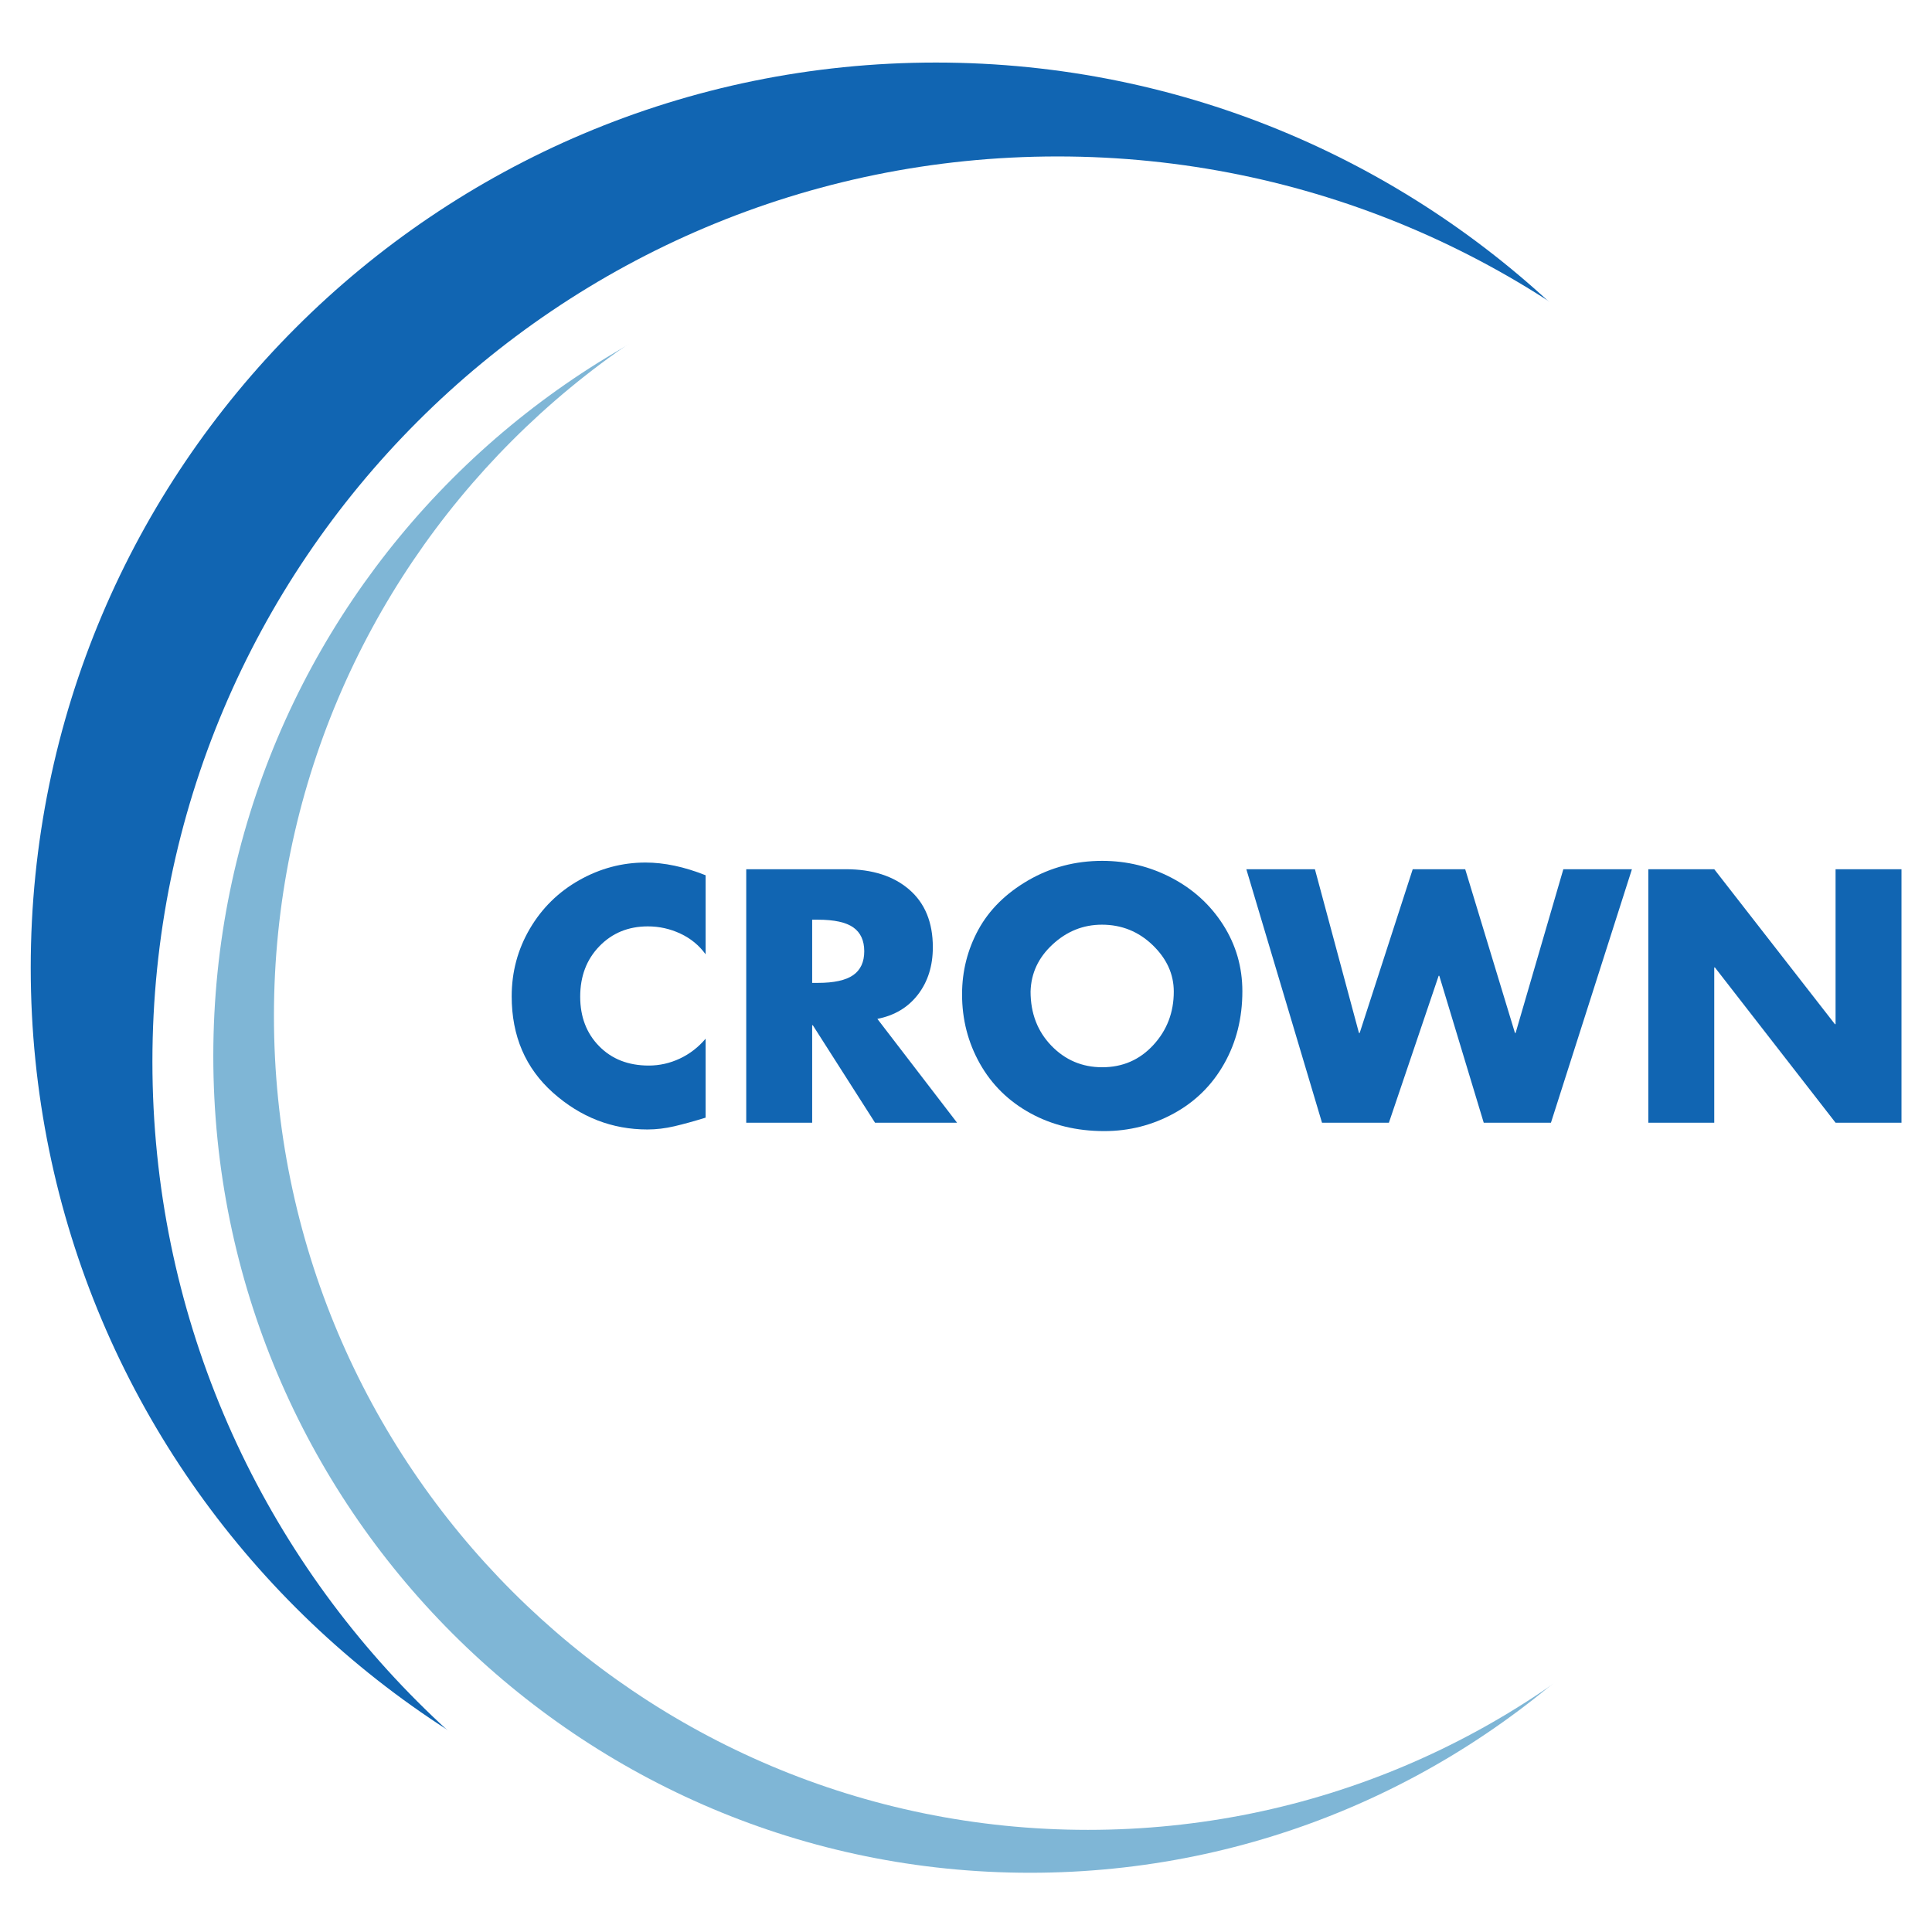
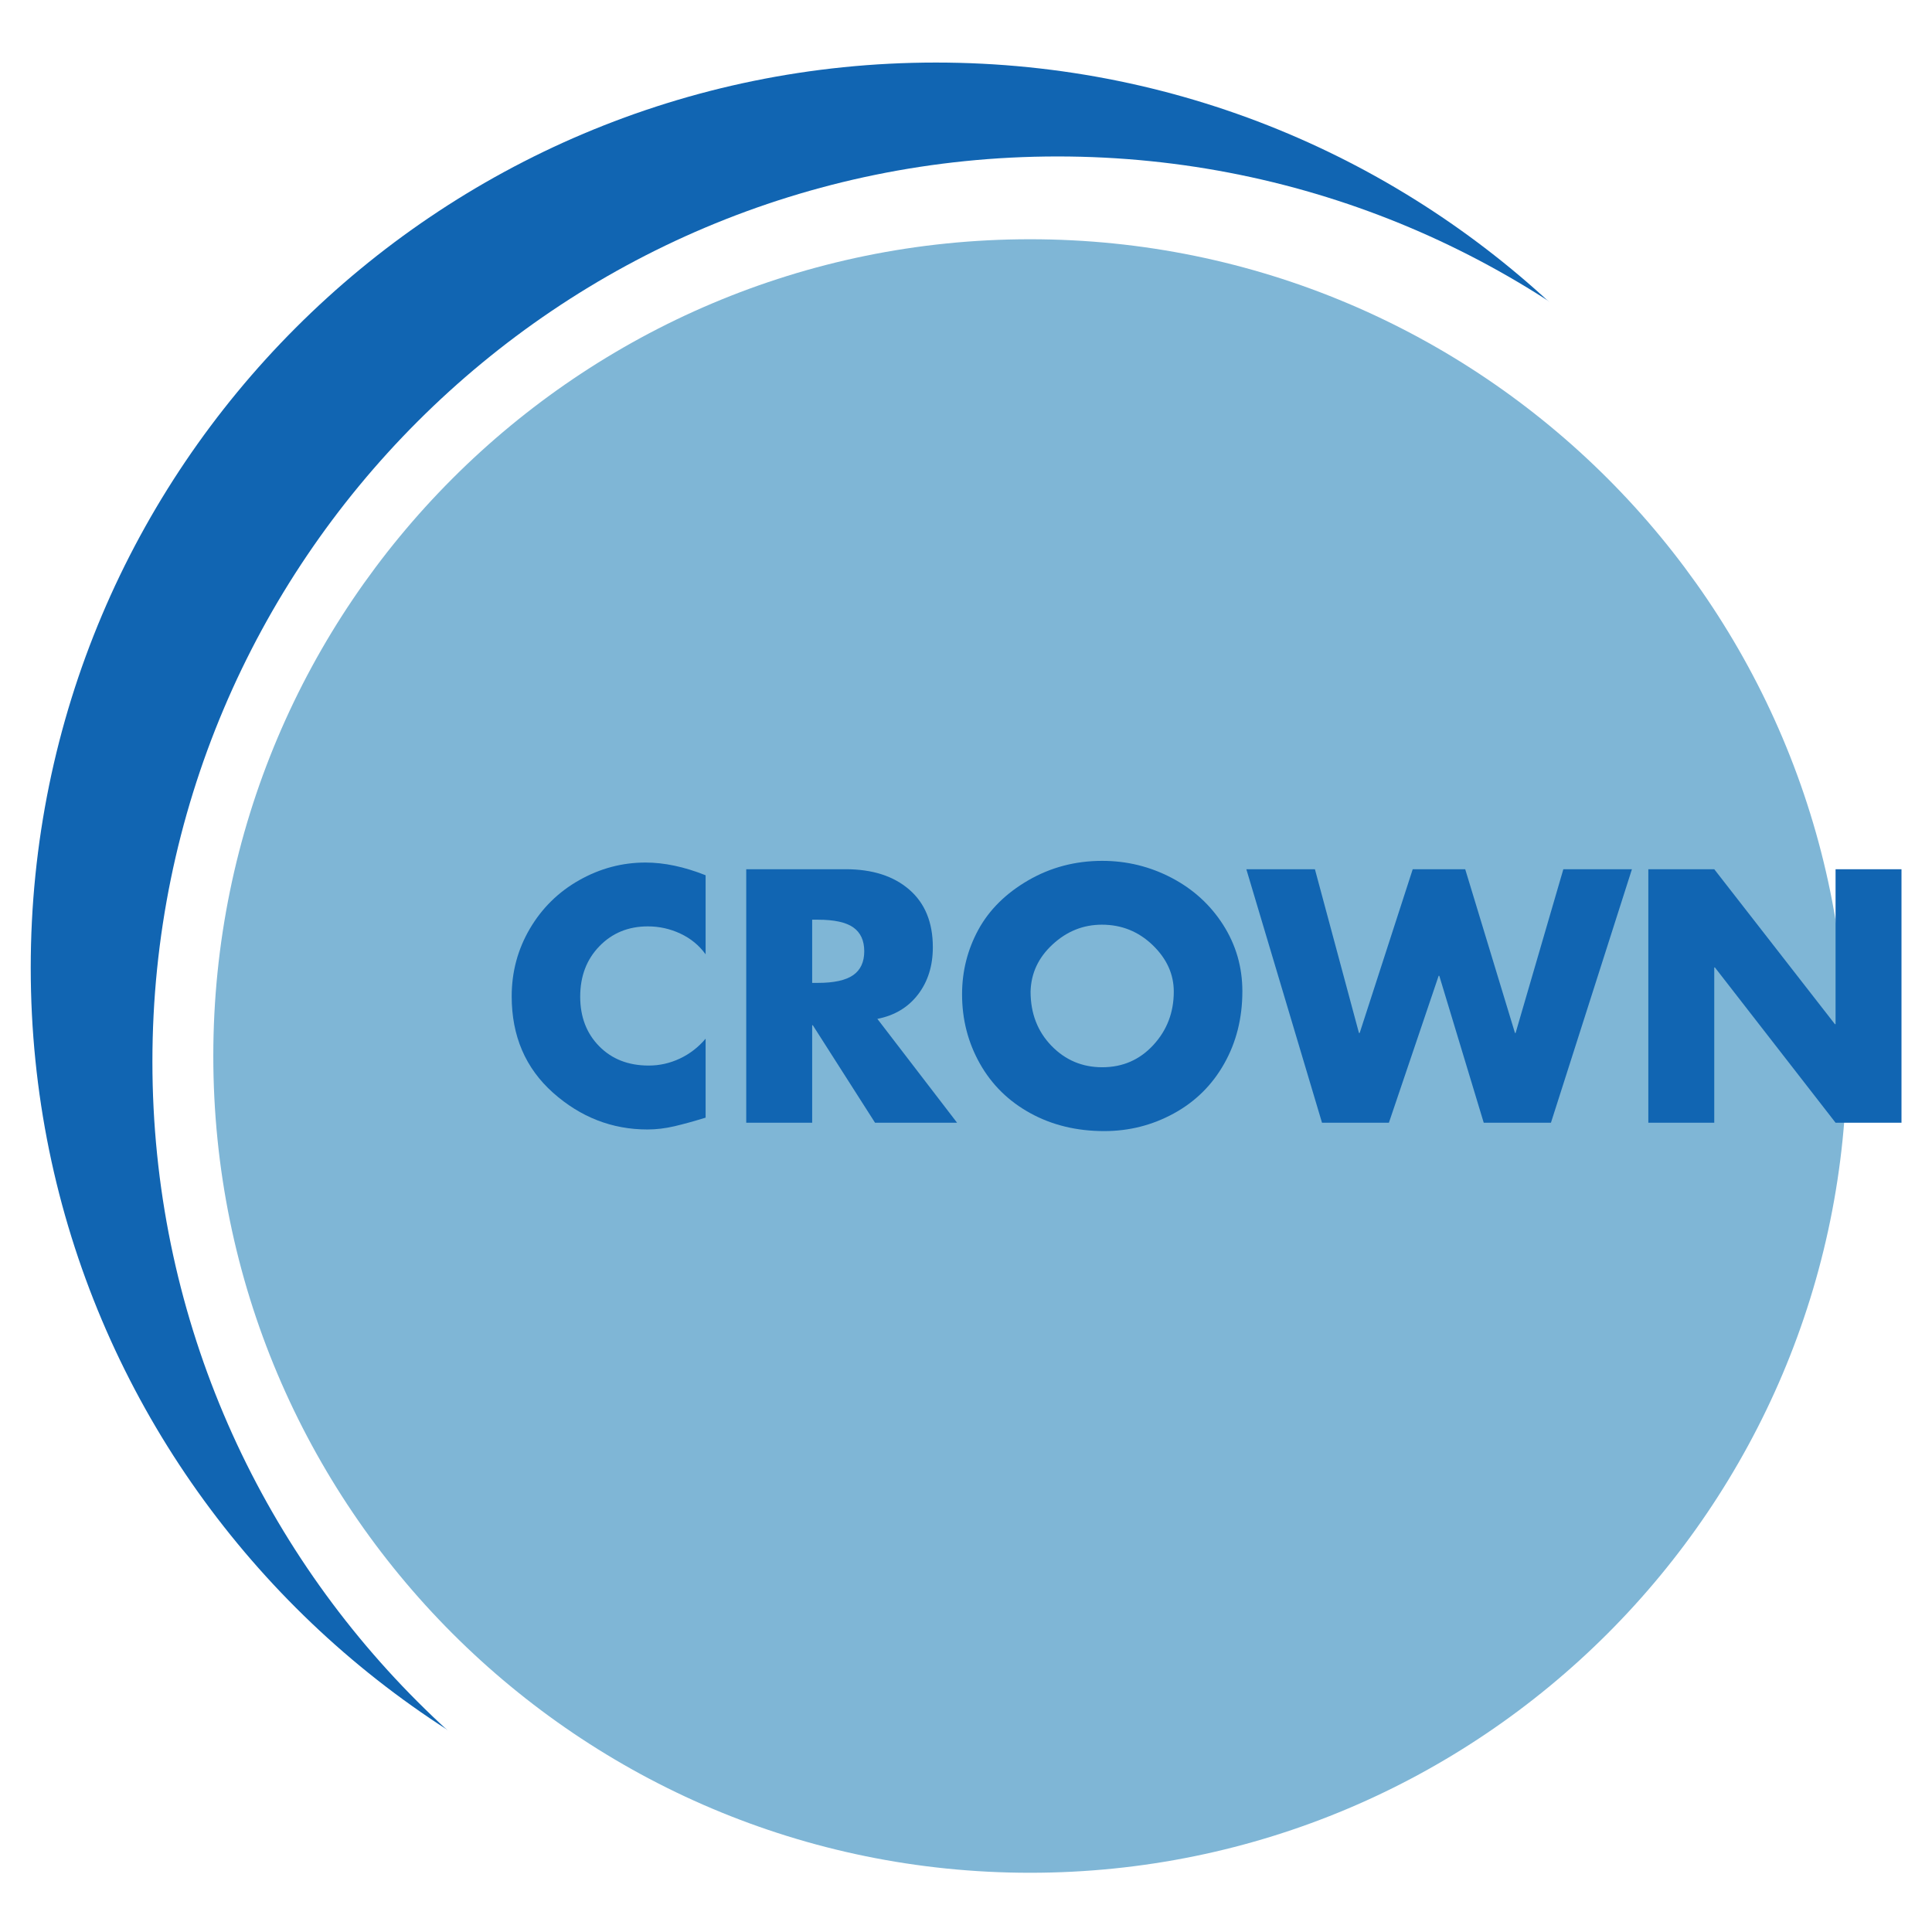
<svg xmlns="http://www.w3.org/2000/svg" width="500" zoomAndPan="magnify" viewBox="0 0 375 375" height="500" preserveAspectRatio="xMidYMid meet" version="1.0">
  <defs>
    <g />
    <clipPath id="5f1b64af82">
      <path d="M 5.965 12.141 L 357.348 12.141 L 357.348 363.523 L 5.965 363.523 Z M 5.965 12.141 " clip-rule="nonzero" />
    </clipPath>
    <clipPath id="24723ce24a">
      <path d="M 181.656 12.141 C 84.625 12.141 5.965 90.801 5.965 187.832 C 5.965 284.863 84.625 363.523 181.656 363.523 C 278.688 363.523 357.348 284.863 357.348 187.832 C 357.348 90.801 278.688 12.141 181.656 12.141 Z M 181.656 12.141 " clip-rule="nonzero" />
    </clipPath>
    <clipPath id="b1962f0328">
      <path d="M 29.582 30.367 L 375 30.367 L 375 375 L 29.582 375 Z M 29.582 30.367 " clip-rule="nonzero" />
    </clipPath>
    <clipPath id="f2831543ba">
      <path d="M 205.273 30.367 C 108.242 30.367 29.582 109.027 29.582 206.059 C 29.582 303.09 108.242 381.75 205.273 381.75 C 302.305 381.75 380.965 303.09 380.965 206.059 C 380.965 109.027 302.305 30.367 205.273 30.367 Z M 205.273 30.367 " clip-rule="nonzero" />
    </clipPath>
    <clipPath id="261373fc43">
      <path d="M 41.402 46.438 L 358.469 46.438 L 358.469 363.504 L 41.402 363.504 Z M 41.402 46.438 " clip-rule="nonzero" />
    </clipPath>
    <clipPath id="0fb66ae99d">
      <path d="M 41.402 204.973 C 41.402 292.527 112.379 363.504 199.934 363.504 C 287.488 363.504 358.469 292.527 358.469 204.973 C 358.469 117.418 287.488 46.438 199.934 46.438 C 112.379 46.438 41.402 117.418 41.402 204.973 Z M 41.402 204.973 " clip-rule="nonzero" />
    </clipPath>
    <clipPath id="cd6da8b096">
-       <path d="M 53.172 39.203 L 369.148 39.203 L 369.148 355.176 L 53.172 355.176 Z M 53.172 39.203 " clip-rule="nonzero" />
+       <path d="M 53.172 39.203 L 369.148 355.176 L 53.172 355.176 Z M 53.172 39.203 " clip-rule="nonzero" />
    </clipPath>
    <clipPath id="835066ca78">
      <path d="M 53.172 197.188 C 53.172 284.445 123.906 355.176 211.16 355.176 C 298.414 355.176 369.148 284.445 369.148 197.188 C 369.148 109.934 298.414 39.203 211.16 39.203 C 123.906 39.203 53.172 109.934 53.172 197.188 Z M 53.172 197.188 " clip-rule="nonzero" />
    </clipPath>
  </defs>
  <rect x="-37.5" width="450" fill="#ffffff" y="-37.5" height="450" fill-opacity="1" />
  <rect x="-37.5" width="450" fill="#ffffff" y="-37.5" height="450" fill-opacity="1" />
  <g clip-path="url(#5f1b64af82)">
    <g clip-path="url(#24723ce24a)">
      <path fill="#1165b2" d="M 5.965 12.141 L 357.348 12.141 L 357.348 363.523 L 5.965 363.523 Z M 5.965 12.141 " fill-opacity="1" fill-rule="nonzero" />
    </g>
  </g>
  <g clip-path="url(#b1962f0328)">
    <g clip-path="url(#f2831543ba)">
      <path fill="#ffffff" d="M 29.582 30.367 L 380.965 30.367 L 380.965 381.75 L 29.582 381.75 Z M 29.582 30.367 " fill-opacity="1" fill-rule="nonzero" />
    </g>
  </g>
  <g clip-path="url(#261373fc43)">
    <g clip-path="url(#0fb66ae99d)">
      <path fill="#7fb6d6" d="M 41.402 363.504 L 41.402 46.438 L 358.469 46.438 L 358.469 363.504 Z M 41.402 363.504 " fill-opacity="1" fill-rule="nonzero" />
    </g>
  </g>
  <g clip-path="url(#cd6da8b096)">
    <g clip-path="url(#835066ca78)">
-       <path fill="#ffffff" d="M 53.172 355.176 L 53.172 39.203 L 369.148 39.203 L 369.148 355.176 Z M 53.172 355.176 " fill-opacity="1" fill-rule="nonzero" />
-     </g>
+       </g>
  </g>
  <g fill="#1165b2" fill-opacity="1">
    <g transform="translate(97.616, 217.919)">
      <g>
        <path d="M 39.344 -32.688 C 38.082 -34.426 36.453 -35.766 34.453 -36.703 C 32.453 -37.641 30.344 -38.109 28.125 -38.109 C 24.344 -38.109 21.207 -36.82 18.719 -34.25 C 16.238 -31.688 15 -28.426 15 -24.469 C 15 -20.551 16.227 -17.344 18.688 -14.844 C 21.145 -12.344 24.352 -11.094 28.312 -11.094 C 30.406 -11.094 32.414 -11.547 34.344 -12.453 C 36.281 -13.367 37.945 -14.656 39.344 -16.312 L 39.344 -0.984 C 37.082 -0.285 35.062 0.27 33.281 0.688 C 31.5 1.102 29.758 1.312 28.062 1.312 C 21.188 1.312 15.07 -1.066 9.719 -5.828 C 4.375 -10.598 1.703 -16.832 1.703 -24.531 C 1.703 -29.27 2.875 -33.641 5.219 -37.641 C 7.57 -41.648 10.77 -44.797 14.812 -47.078 C 18.852 -49.359 23.141 -50.5 27.672 -50.5 C 31.316 -50.5 35.207 -49.676 39.344 -48.031 Z M 39.344 -32.688 " />
      </g>
    </g>
  </g>
  <g fill="#1165b2" fill-opacity="1">
    <g transform="translate(140.672, 217.919)">
      <g>
        <path d="M 23.484 -49.203 C 28.66 -49.203 32.77 -47.883 35.812 -45.25 C 38.863 -42.613 40.391 -38.883 40.391 -34.062 C 40.391 -30.445 39.43 -27.391 37.516 -24.891 C 35.598 -22.391 32.969 -20.812 29.625 -20.156 L 45.094 0 L 29.172 0 L 17.094 -18.922 L 16.969 -18.922 L 16.969 0 L 4.172 0 L 4.172 -49.203 Z M 16.969 -27.141 L 18.078 -27.141 C 21.203 -27.141 23.484 -27.641 24.922 -28.641 C 26.359 -29.641 27.078 -31.188 27.078 -33.281 C 27.078 -35.363 26.367 -36.906 24.953 -37.906 C 23.547 -38.906 21.254 -39.406 18.078 -39.406 L 16.969 -39.406 Z M 16.969 -27.141 " />
      </g>
    </g>
  </g>
  <g fill="#1165b2" fill-opacity="1">
    <g transform="translate(185.033, 217.919)">
      <g>
        <path d="M 56.109 -25.516 C 56.109 -20.297 54.93 -15.609 52.578 -11.453 C 50.234 -7.297 46.973 -4.078 42.797 -1.797 C 38.629 0.484 34.129 1.625 29.297 1.625 C 23.941 1.625 19.156 0.461 14.938 -1.859 C 10.719 -4.18 7.457 -7.391 5.156 -11.484 C 2.852 -15.578 1.703 -20.055 1.703 -24.922 C 1.703 -29.398 2.754 -33.578 4.859 -37.453 C 6.973 -41.328 10.203 -44.523 14.547 -47.047 C 18.898 -49.566 23.688 -50.828 28.906 -50.828 C 33.688 -50.828 38.176 -49.727 42.375 -47.531 C 46.57 -45.332 49.91 -42.285 52.391 -38.391 C 54.867 -34.504 56.109 -30.211 56.109 -25.516 Z M 28.906 -10.766 C 32.863 -10.766 36.164 -12.195 38.812 -15.062 C 41.469 -17.938 42.797 -21.398 42.797 -25.453 C 42.797 -28.836 41.426 -31.848 38.688 -34.484 C 35.945 -37.117 32.664 -38.438 28.844 -38.438 C 25.227 -38.438 22.039 -37.16 19.281 -34.609 C 16.52 -32.066 15.094 -29.016 15 -25.453 C 15 -21.234 16.348 -17.727 19.047 -14.938 C 21.742 -12.156 25.031 -10.766 28.906 -10.766 Z M 28.906 -10.766 " />
      </g>
    </g>
  </g>
  <g fill="#1165b2" fill-opacity="1">
    <g transform="translate(242.897, 217.919)">
      <g>
        <path d="M 12.328 -49.203 L 20.875 -17.422 L 21.016 -17.422 L 31.312 -49.203 L 41.5 -49.203 L 51.156 -17.422 L 51.281 -17.422 L 60.547 -49.203 L 73.859 -49.203 L 58.141 0 L 45.094 0 L 36.469 -28.516 L 36.344 -28.516 L 26.688 0 L 13.703 0 L -0.984 -49.203 Z M 12.328 -49.203 " />
      </g>
    </g>
  </g>
  <g fill="#1165b2" fill-opacity="1">
    <g transform="translate(315.766, 217.919)">
      <g>
        <path d="M 16.969 -49.203 L 40.391 -19.125 L 40.516 -19.125 L 40.516 -49.203 L 53.312 -49.203 L 53.312 0 L 40.516 0 L 17.094 -30.141 L 16.969 -30.141 L 16.969 0 L 4.172 0 L 4.172 -49.203 Z M 16.969 -49.203 " />
      </g>
    </g>
  </g>
</svg>